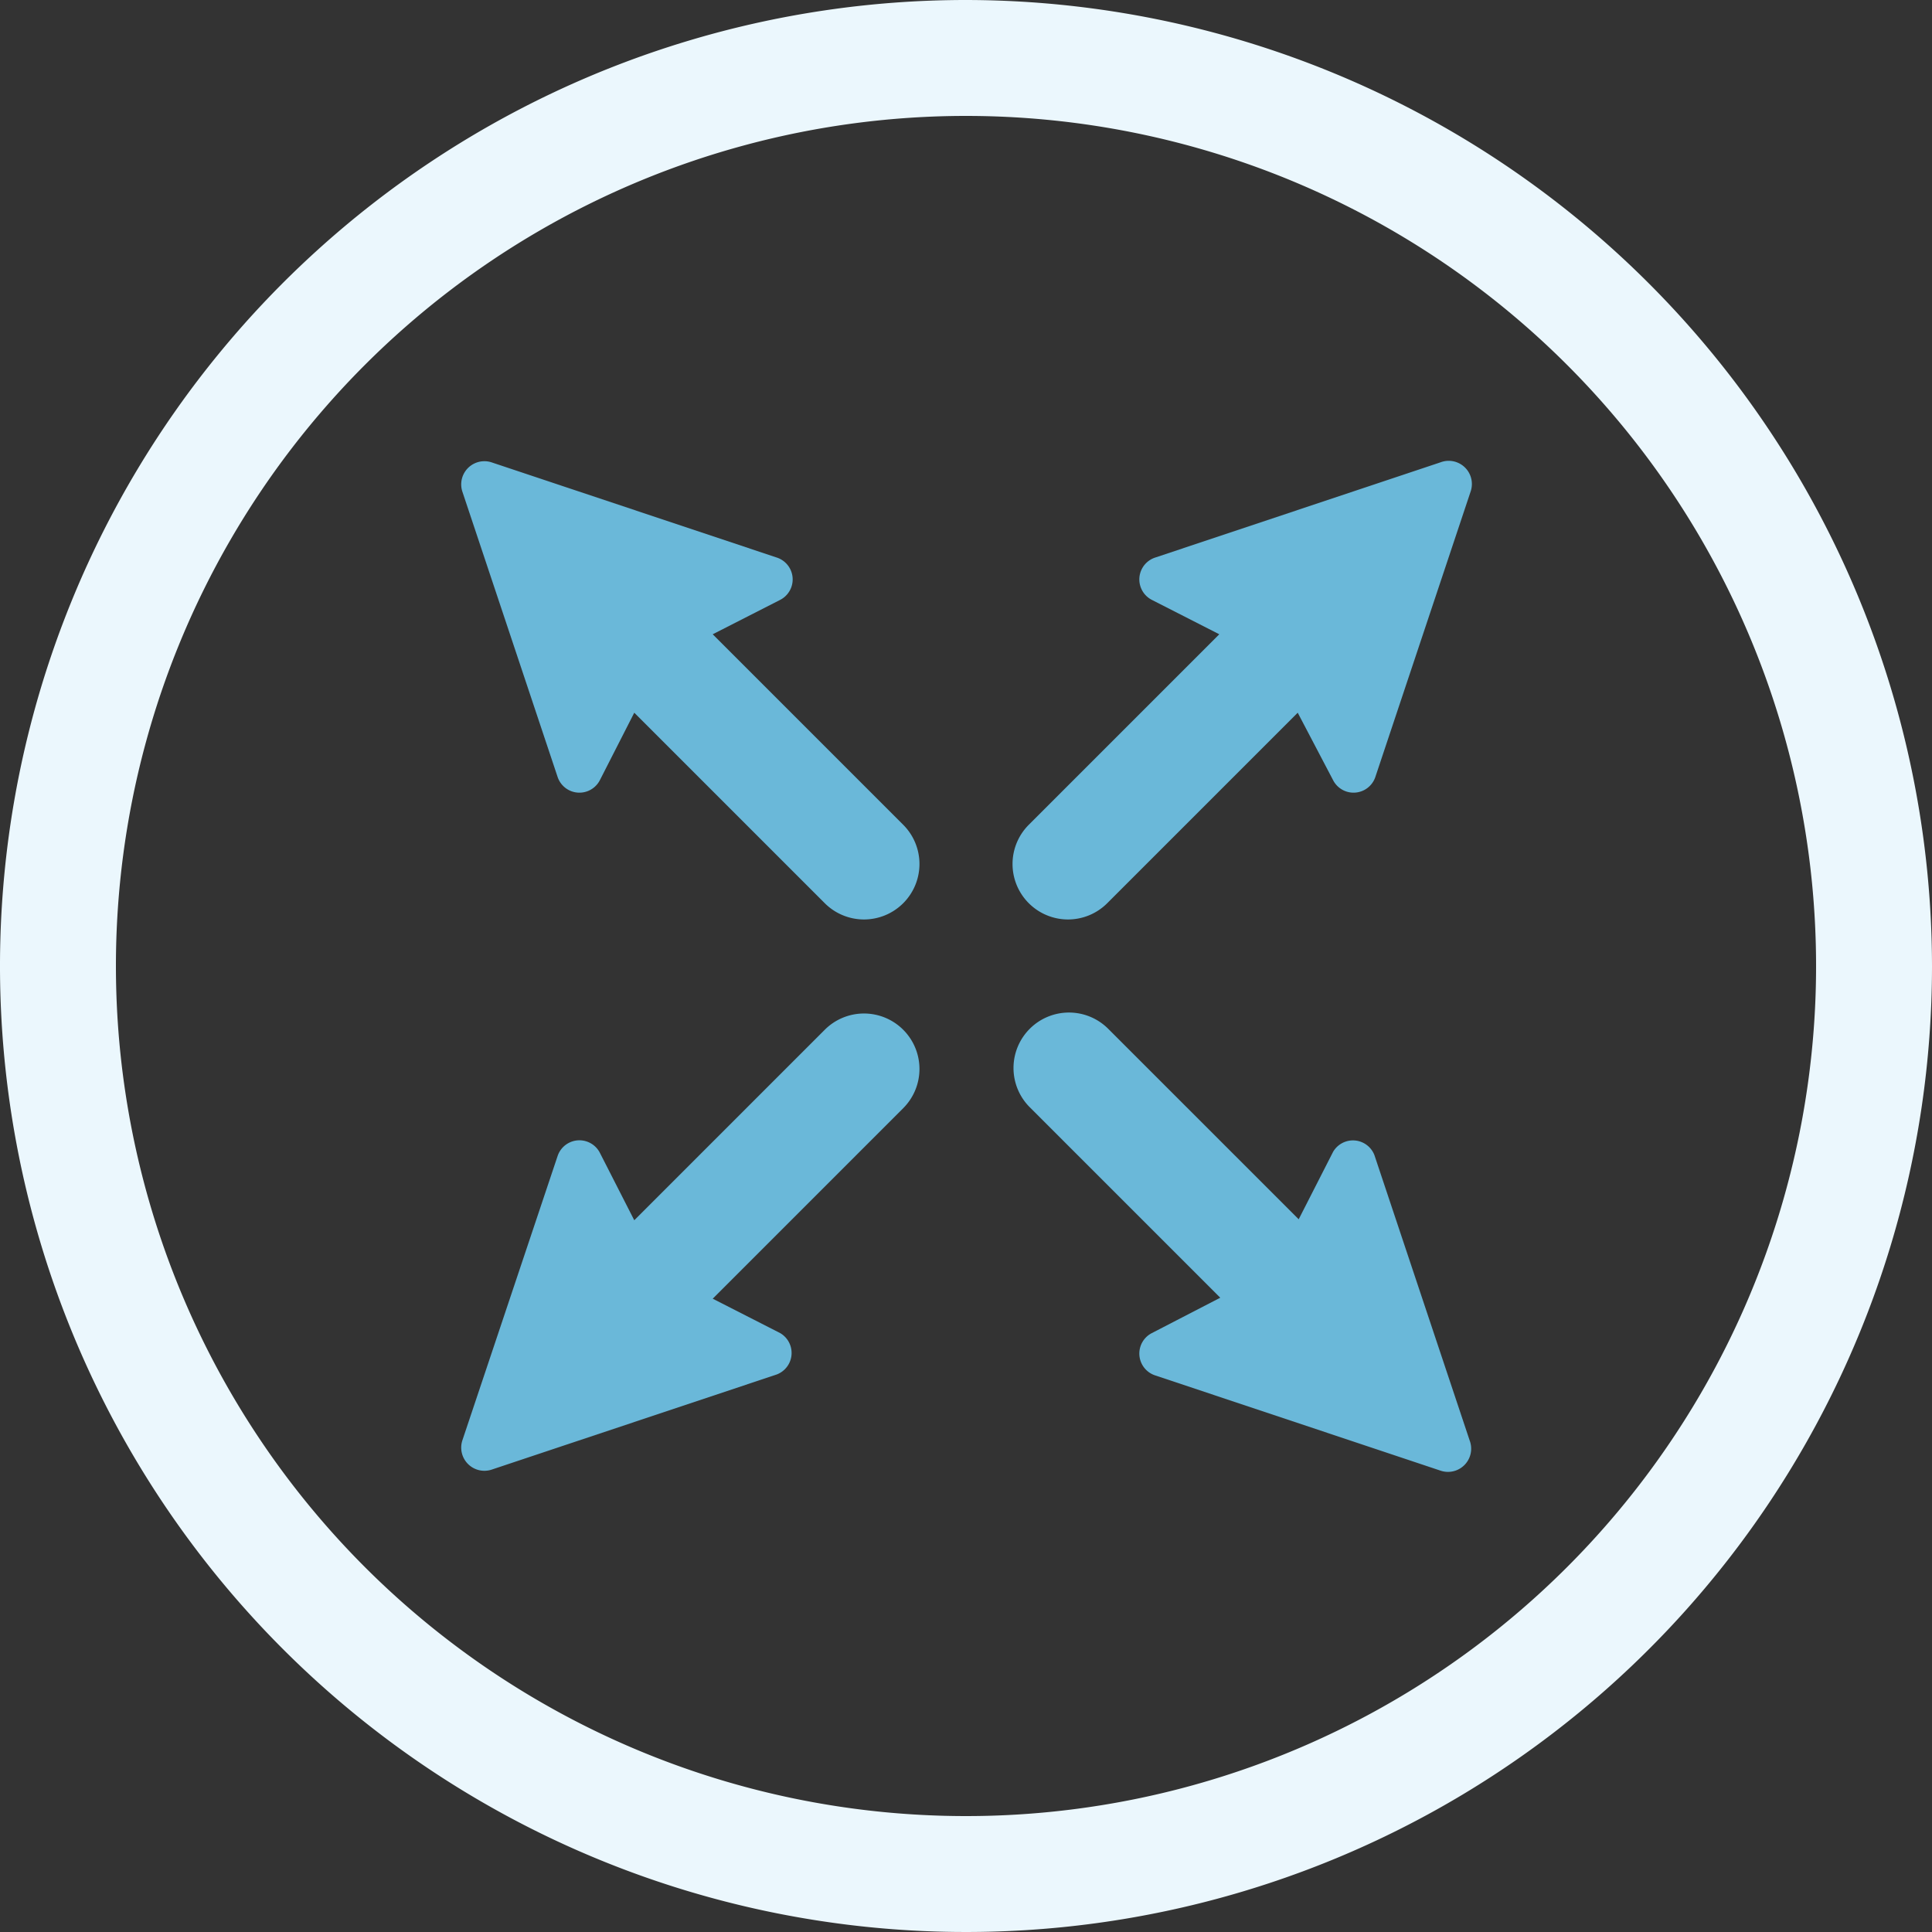
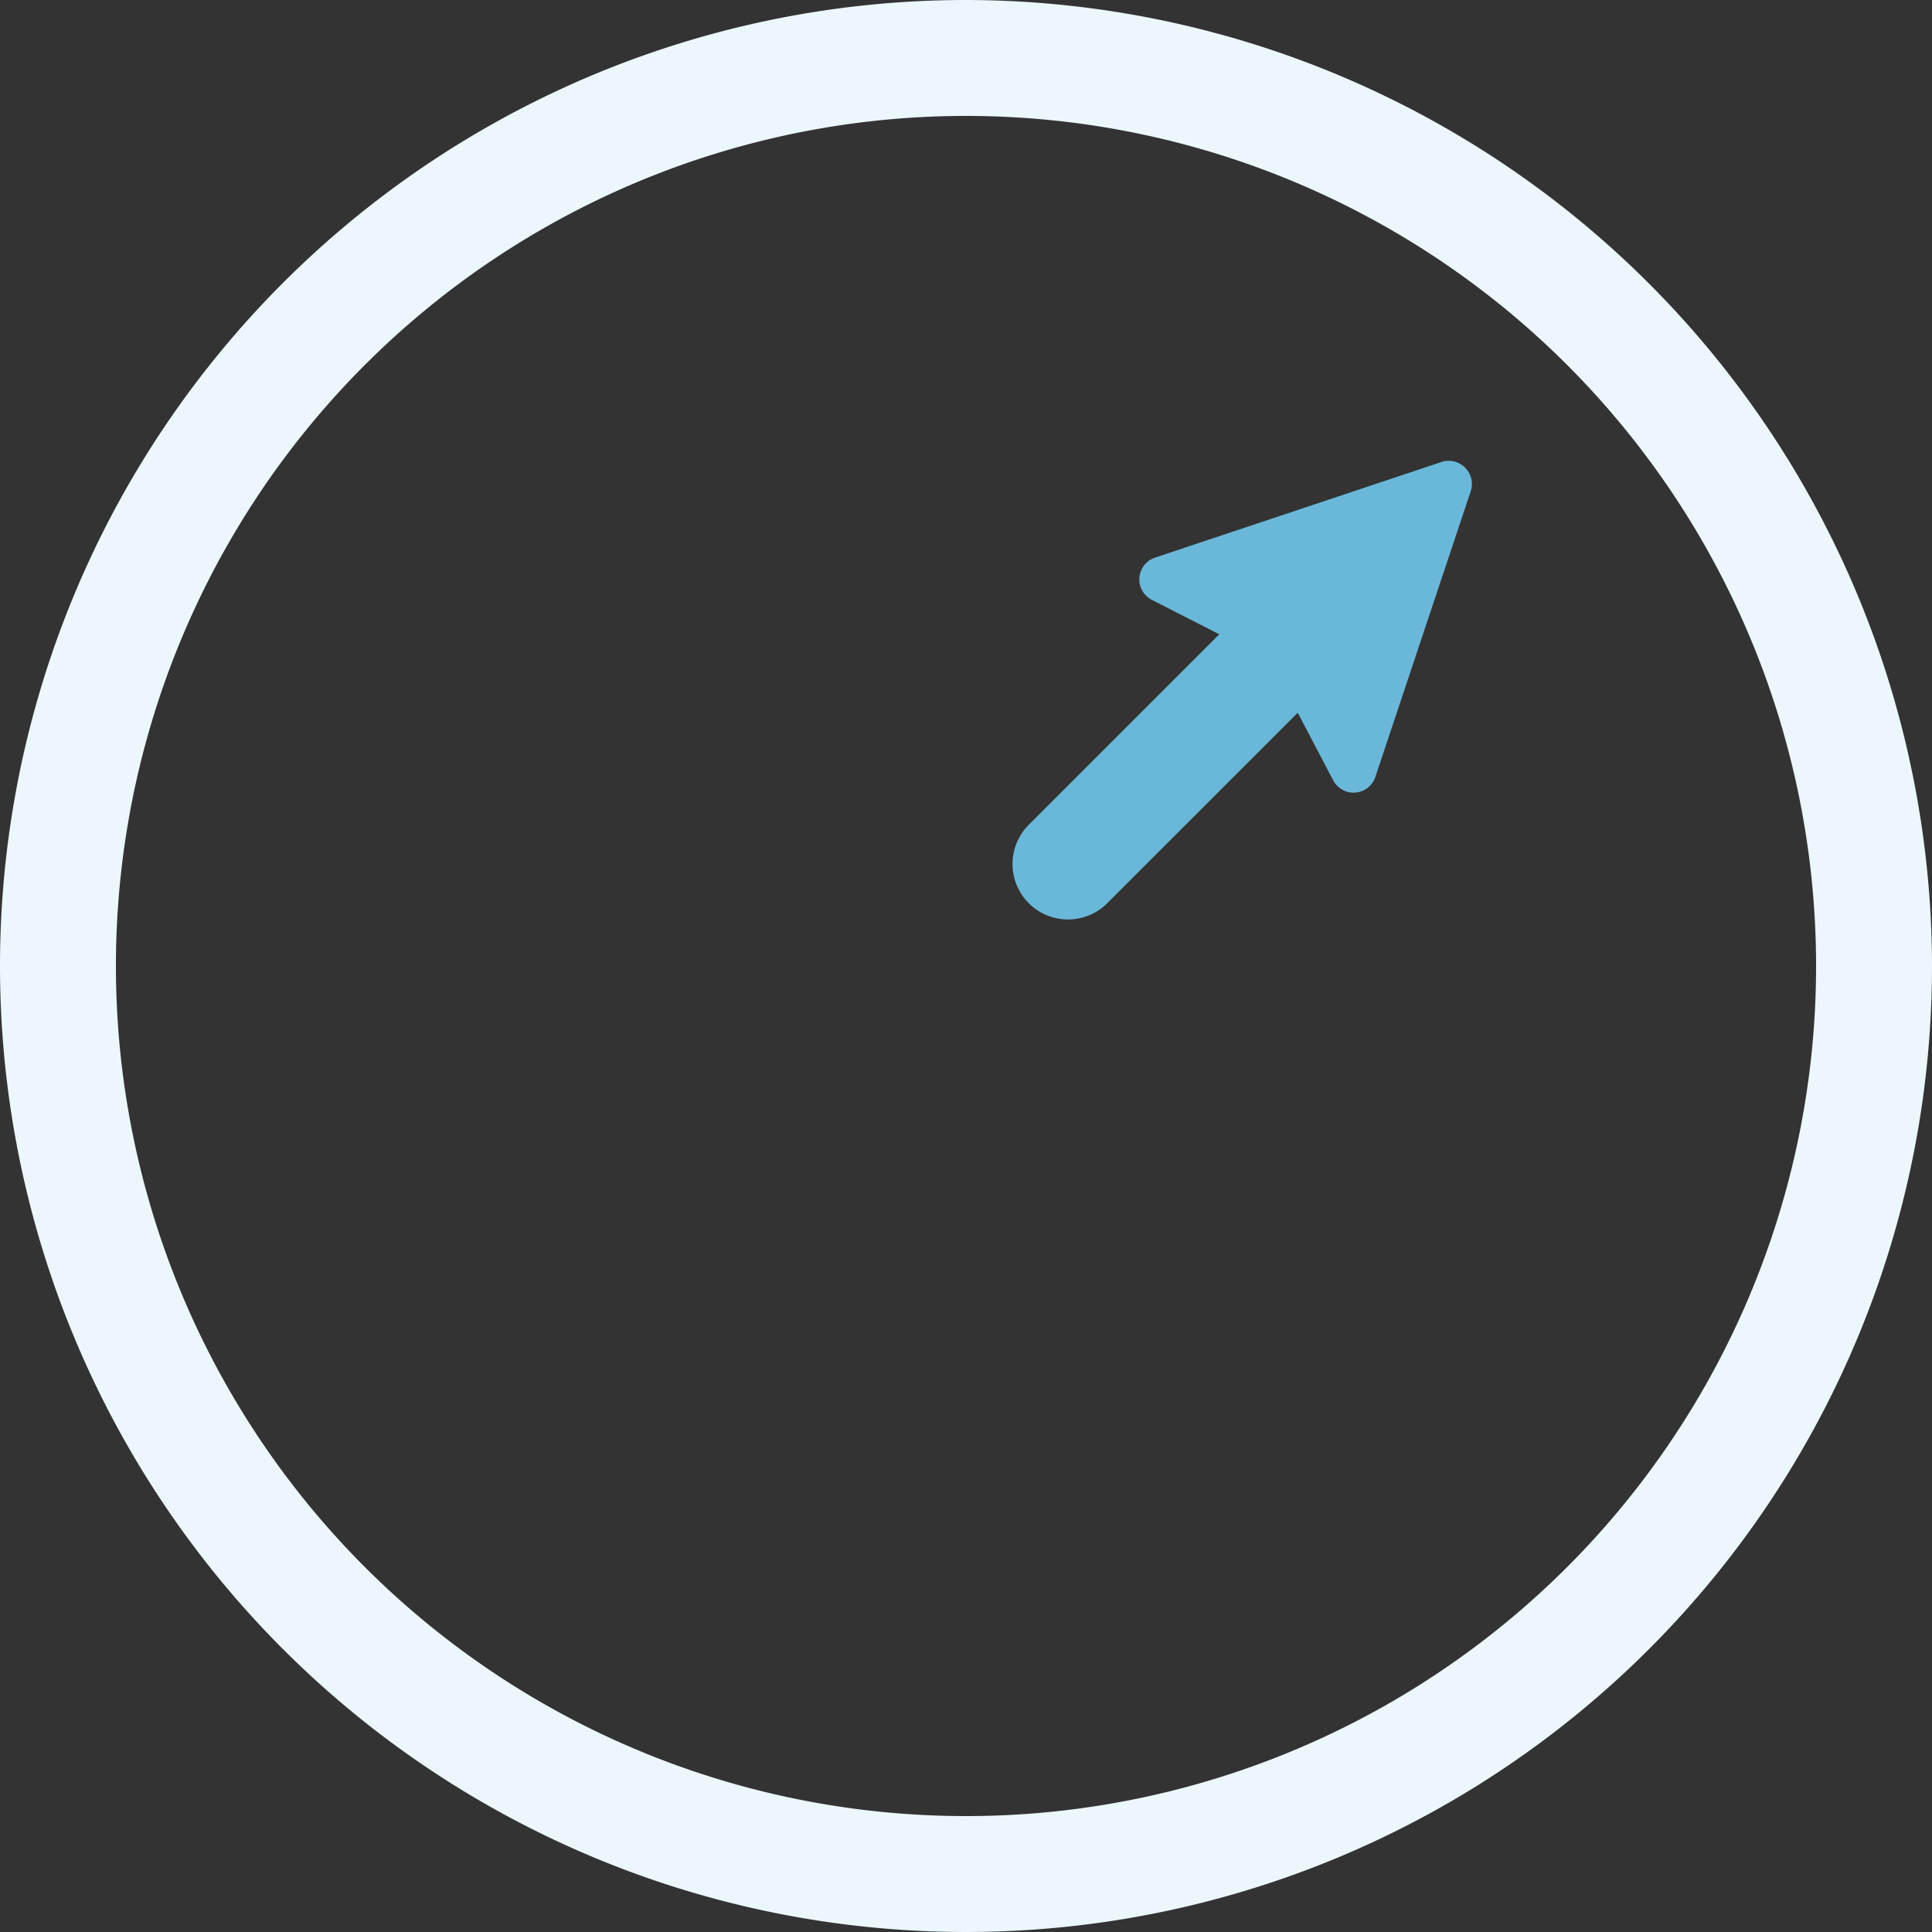
<svg xmlns="http://www.w3.org/2000/svg" id="Layer_1" data-name="Layer 1" viewBox="0 0 100 100">
  <rect x="0" y="0" width="100" height="100" fill="#333333" stroke="none" />
  <defs>
    <style>.cls-1{fill:#ebf7fd;}.cls-2{fill:#6ab8d9;}</style>
  </defs>
  <title>big</title>
  <path class="cls-1" d="M50,6A44,44,0,1,1,6,50,44,44,0,0,1,50,6m0-6a50,50,0,1,0,50,50A50.06,50.06,0,0,0,50,0Z" />
-   <path class="cls-2" d="M25.44,76.07l14.77-4.93A1.19,1.19,0,0,0,40.38,69l-3.49-1.78,9.86-9.86a2.87,2.87,0,0,0,0-4.06h0a2.87,2.87,0,0,0-4.06,0l-9.86,9.86-1.78-3.49a1.19,1.19,0,0,0-2.19.17L23.93,74.56A1.2,1.2,0,0,0,25.44,76.07Z" />
  <path class="cls-2" d="M74.56,23.93,59.79,28.86a1.19,1.19,0,0,0-.17,2.19l3.49,1.78-9.86,9.86a2.87,2.87,0,0,0,0,4.06h0a2.87,2.87,0,0,0,4.06,0l9.86-9.86L69,40.38a1.19,1.19,0,0,0,2.19-.17l4.93-14.77A1.2,1.2,0,0,0,74.56,23.93Z" />
-   <path class="cls-2" d="M76.07,74.56,71.14,59.79A1.19,1.19,0,0,0,69,59.62l-1.78,3.49-9.86-9.86a2.87,2.87,0,0,0-4.06,0h0a2.87,2.87,0,0,0,0,4.06l9.86,9.86L59.62,69a1.19,1.19,0,0,0,.17,2.19l14.77,4.93A1.2,1.2,0,0,0,76.07,74.56Z" />
-   <path class="cls-2" d="M23.93,25.44l4.93,14.77a1.19,1.19,0,0,0,2.19.17l1.78-3.49,9.86,9.86a2.87,2.87,0,0,0,4.06,0h0a2.87,2.87,0,0,0,0-4.06l-9.86-9.86,3.49-1.78a1.19,1.19,0,0,0-.17-2.19L25.44,23.93A1.2,1.2,0,0,0,23.93,25.44Z" />
</svg>